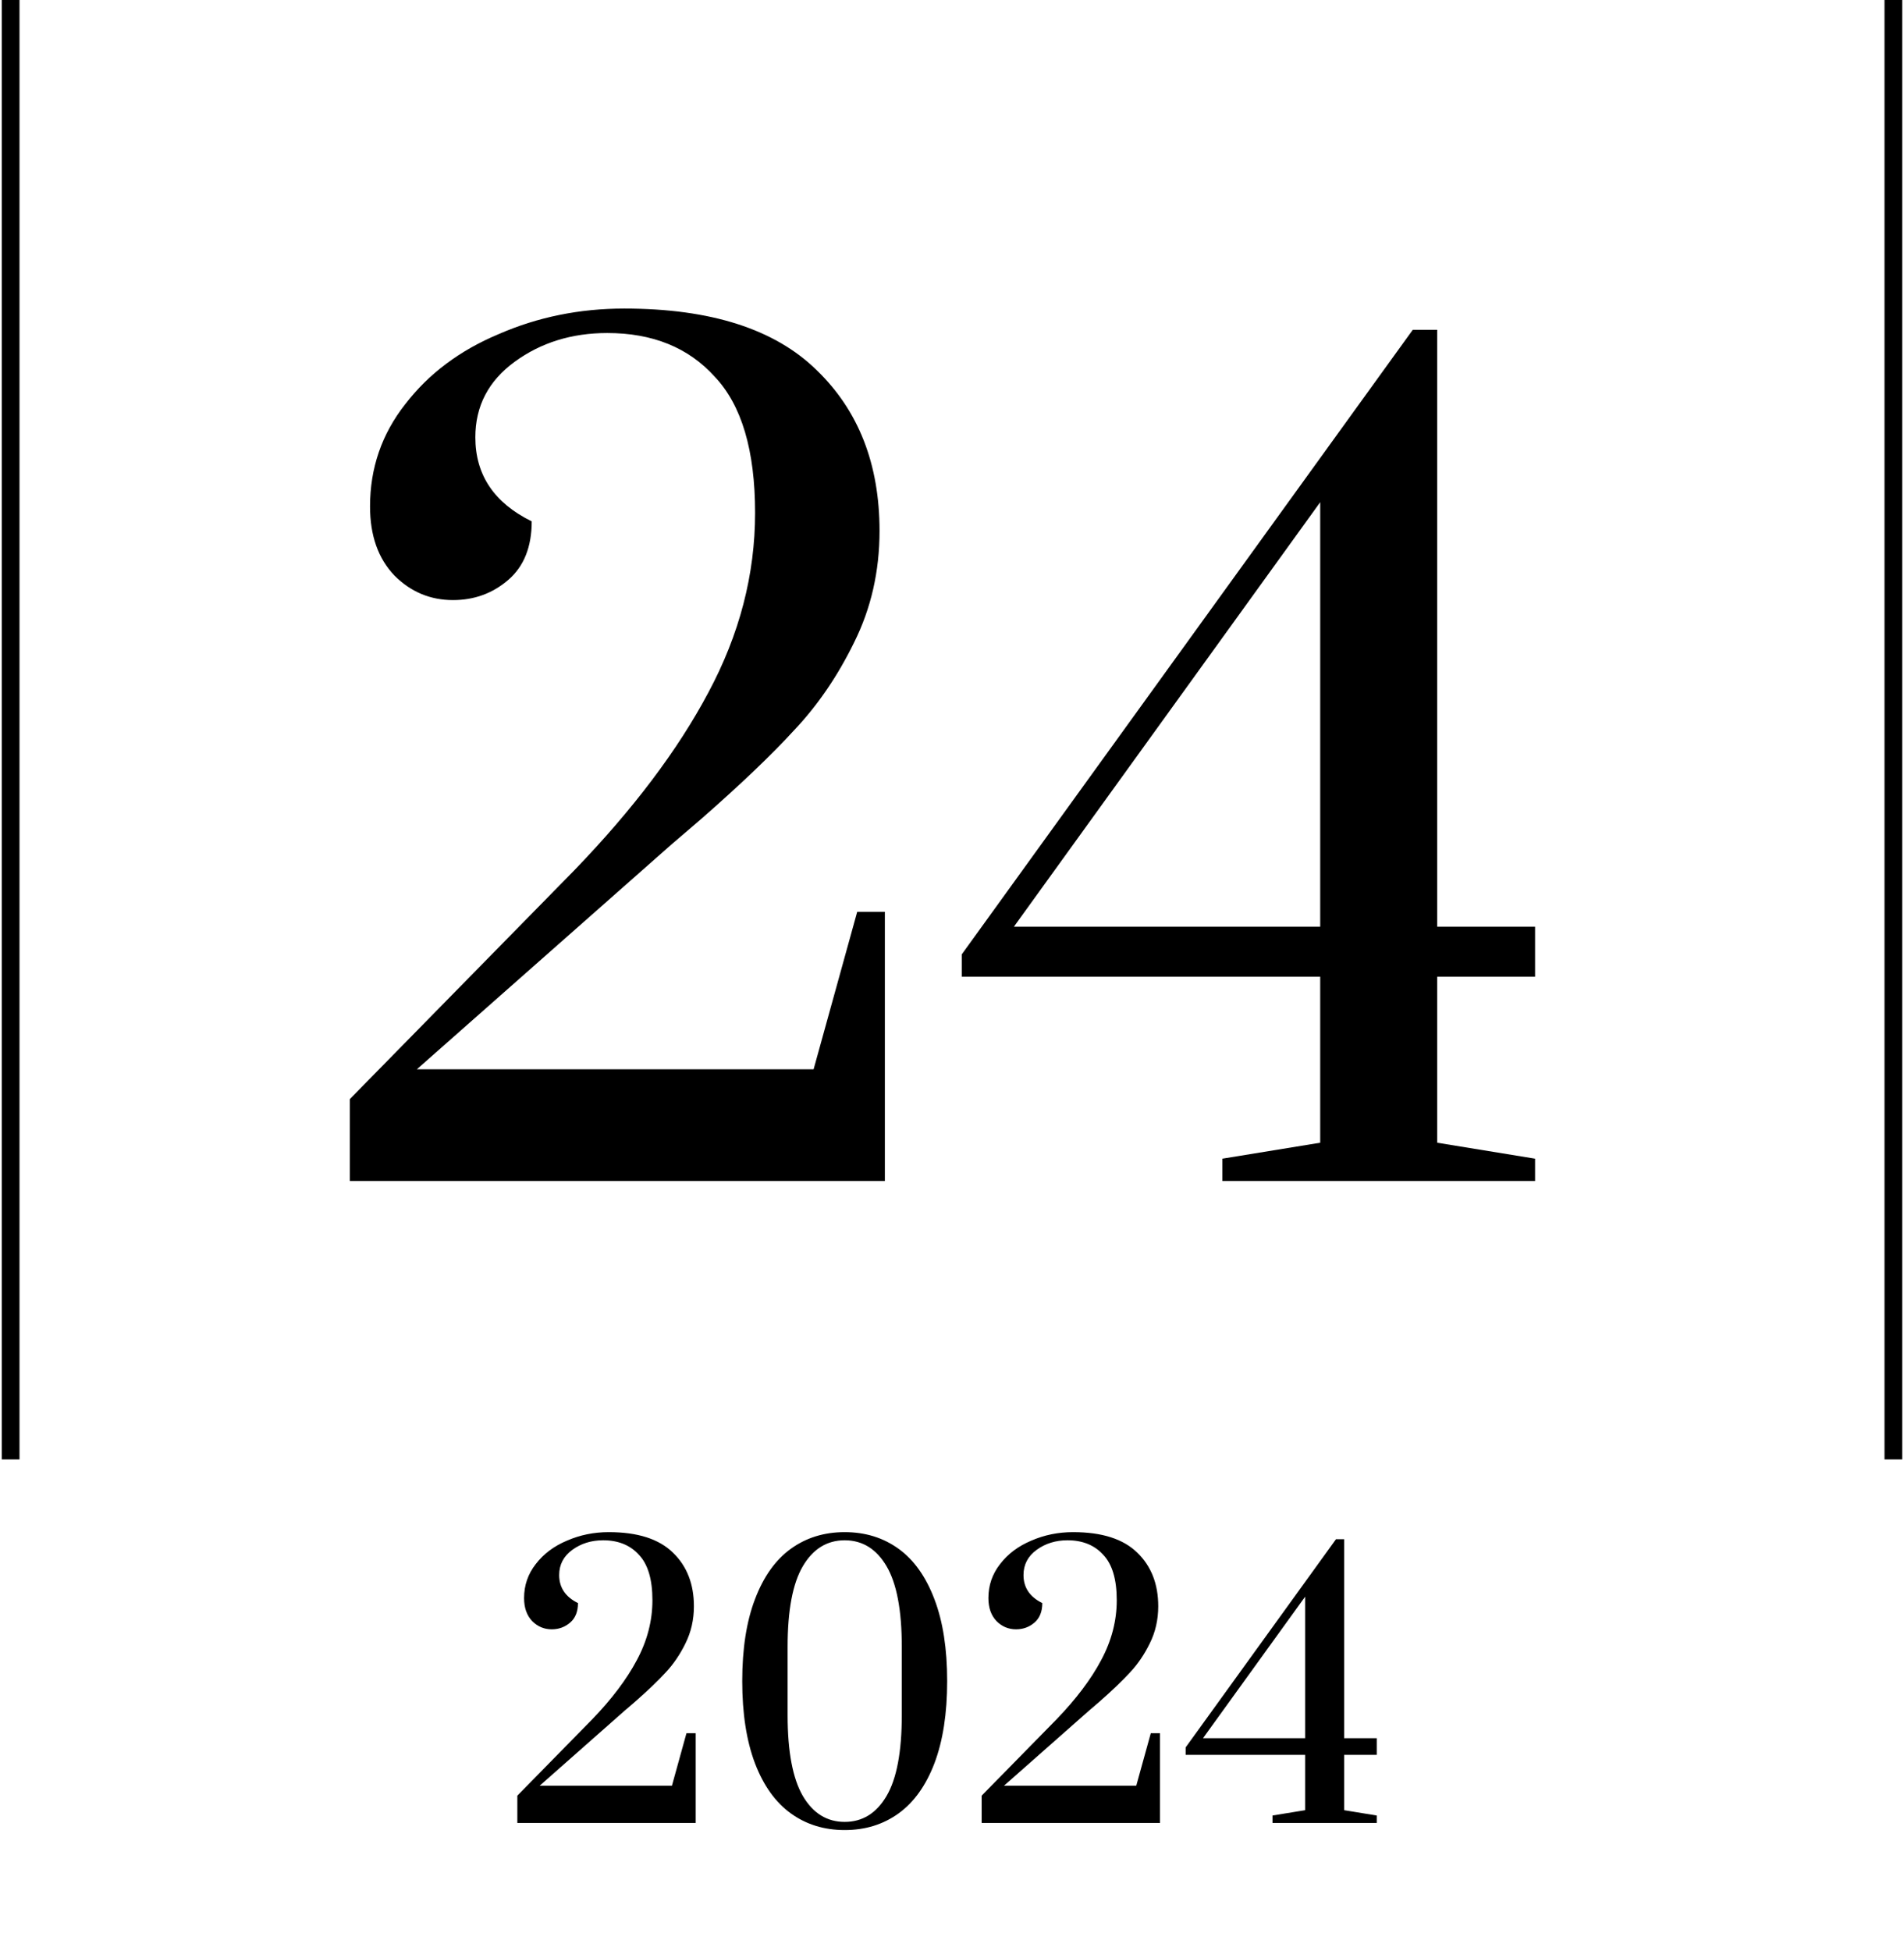
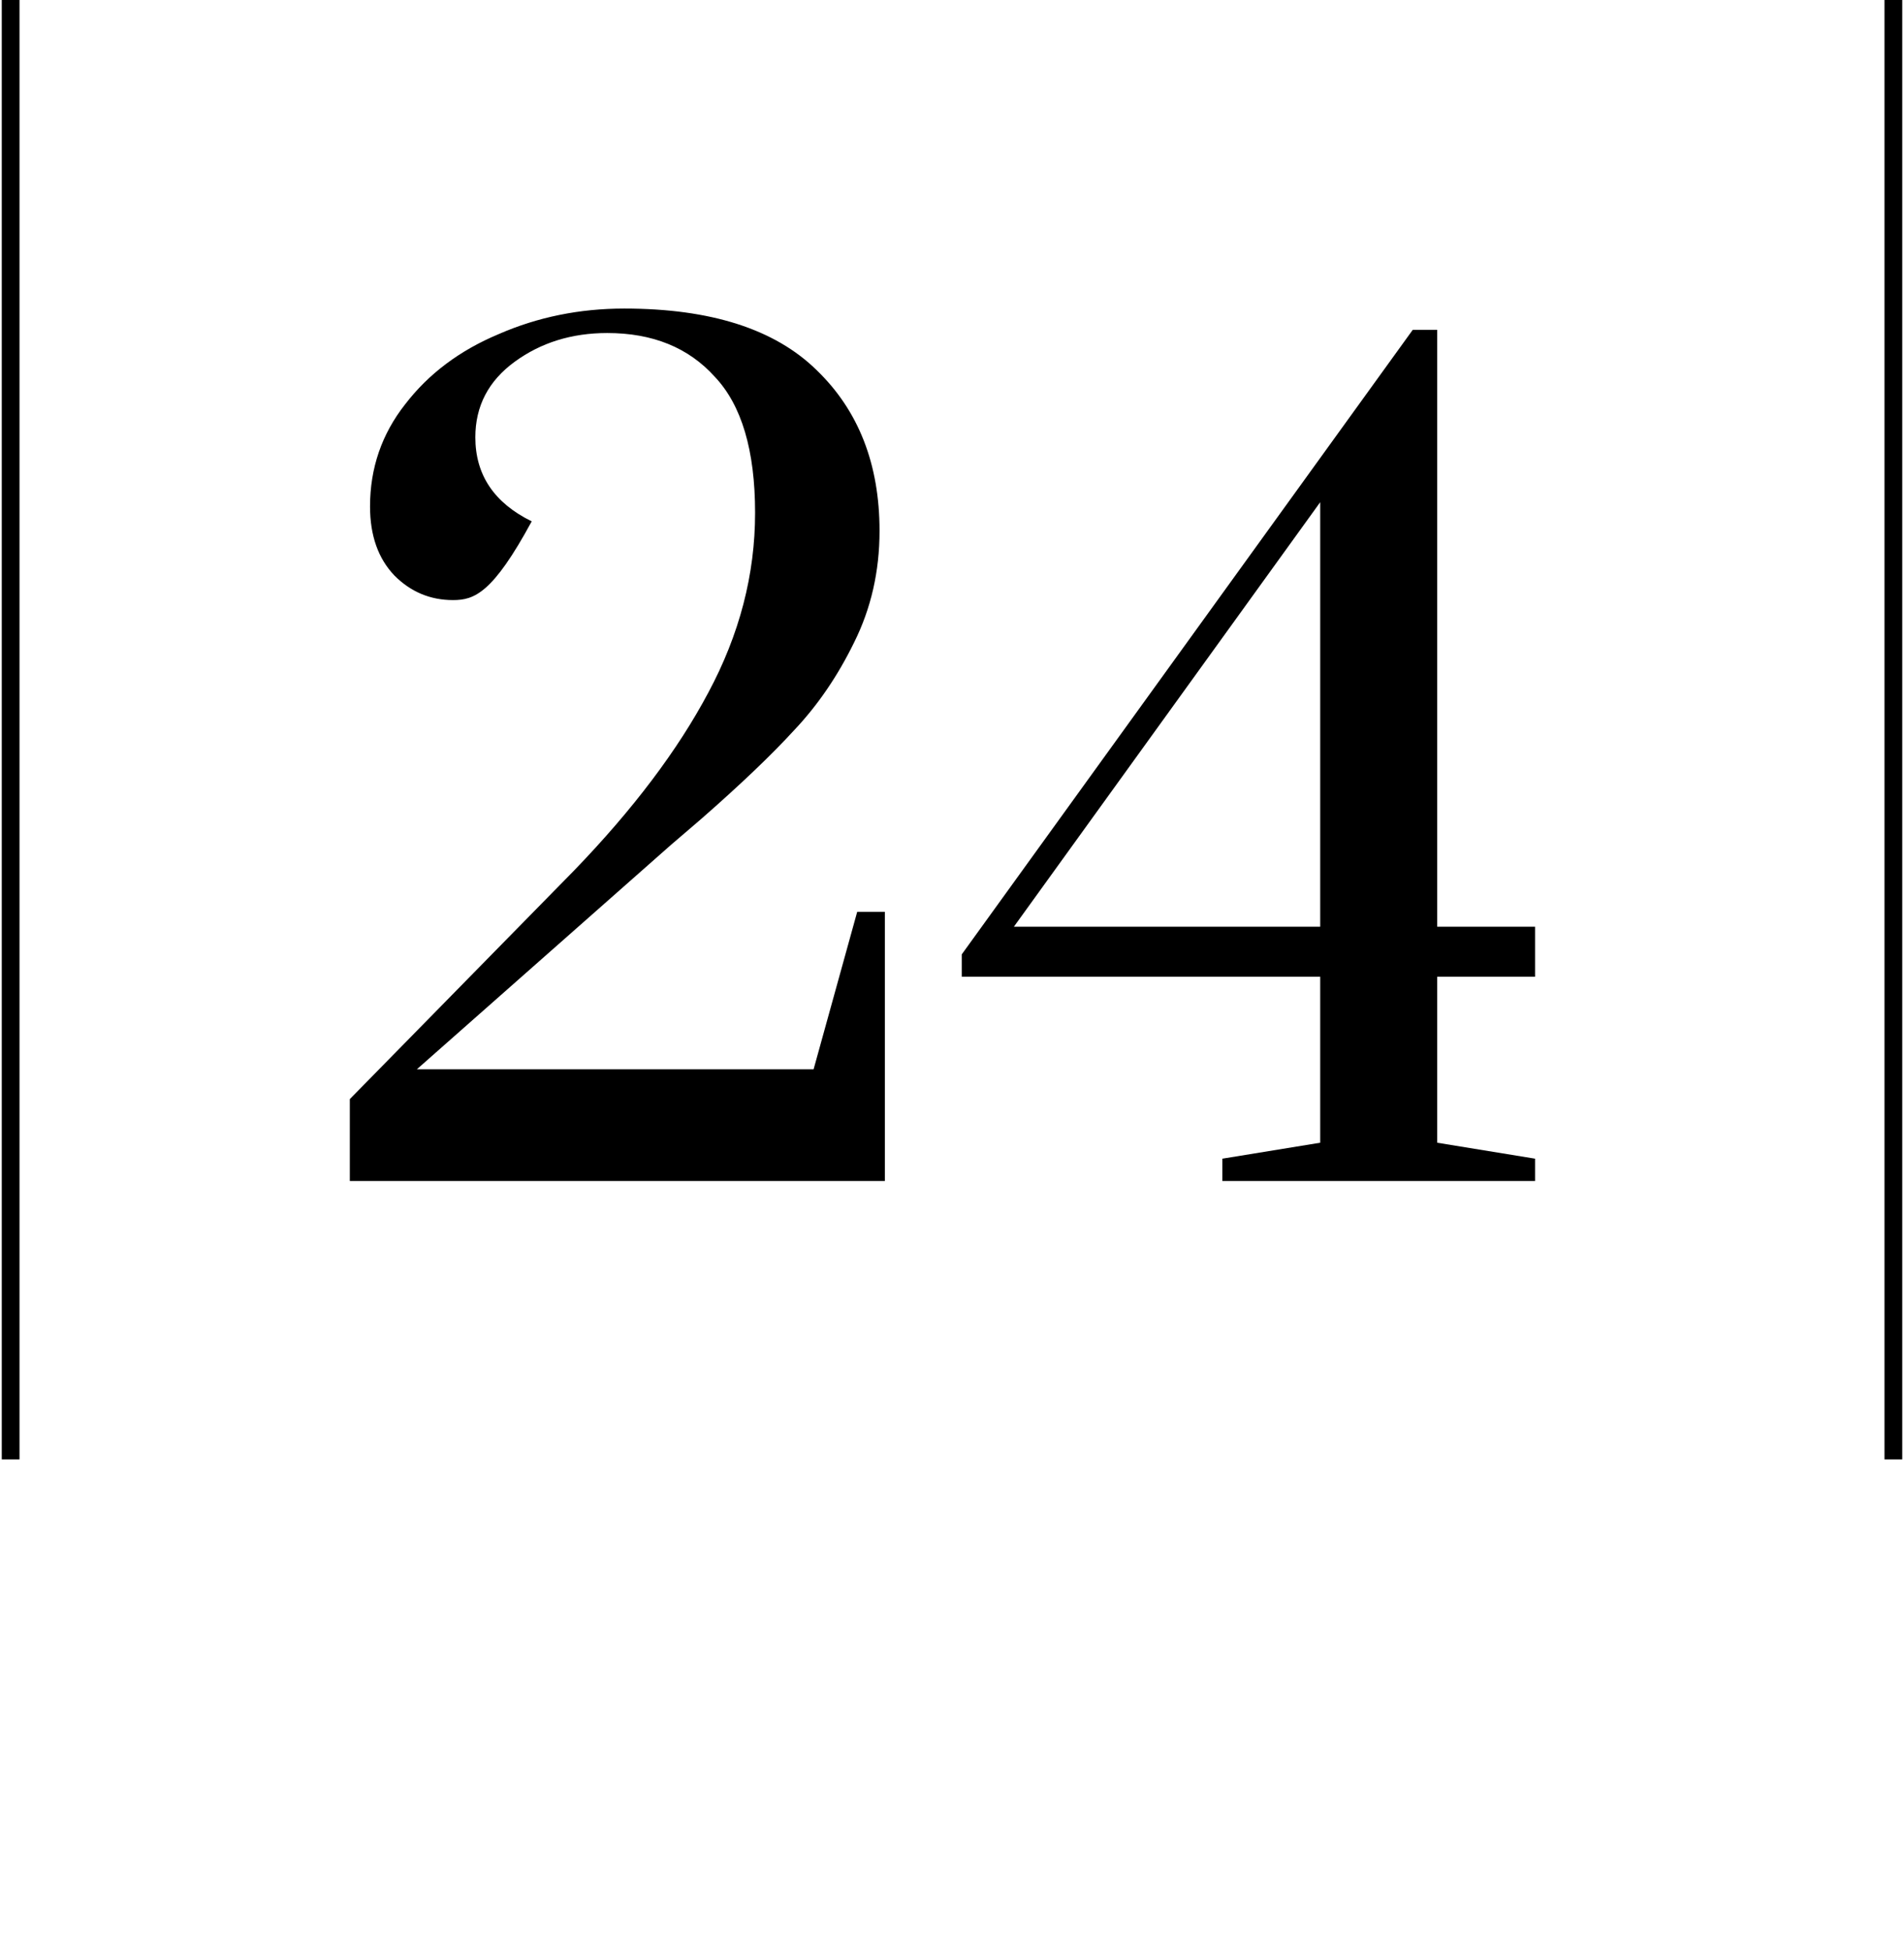
<svg xmlns="http://www.w3.org/2000/svg" width="537" height="550" viewBox="0 0 537 550" fill="none">
  <path d="M3 0V411.5" stroke="black" stroke-width="5" />
  <path d="M534 0V411.5" stroke="black" stroke-width="5" />
-   <path d="M145.909 506.3L167.009 484.8C172.543 479.067 176.743 473.5 179.609 468.1C182.543 462.633 184.009 457 184.009 451.2C184.009 445.333 182.743 441.067 180.209 438.4C177.743 435.667 174.376 434.3 170.109 434.3C166.776 434.3 163.876 435.2 161.409 437C158.943 438.8 157.709 441.167 157.709 444.1C157.709 447.633 159.476 450.267 163.009 452C163.009 454.4 162.276 456.233 160.809 457.5C159.343 458.767 157.609 459.4 155.609 459.4C153.476 459.4 151.643 458.633 150.109 457.1C148.576 455.5 147.809 453.333 147.809 450.6C147.809 447 148.909 443.8 151.109 441C153.309 438.133 156.243 435.933 159.909 434.4C163.576 432.8 167.509 432 171.709 432C179.843 432 185.876 433.933 189.809 437.8C193.743 441.6 195.709 446.633 195.709 452.9C195.709 456.7 194.909 460.2 193.309 463.4C191.776 466.533 189.909 469.267 187.709 471.6C185.576 473.933 182.643 476.733 178.909 480L176.109 482.4L152.209 503.5H189.509L193.609 488.7H196.209V514H145.909V506.3ZM238.238 516C232.438 516 227.371 514.433 223.038 511.3C218.704 508.167 215.338 503.467 212.938 497.2C210.538 490.867 209.338 483.133 209.338 474C209.338 464.867 210.538 457.167 212.938 450.9C215.338 444.567 218.704 439.833 223.038 436.7C227.371 433.567 232.438 432 238.238 432C244.038 432 249.104 433.567 253.438 436.7C257.771 439.833 261.138 444.567 263.538 450.9C265.938 457.167 267.138 464.867 267.138 474C267.138 483.133 265.938 490.867 263.538 497.2C261.138 503.467 257.771 508.167 253.438 511.3C249.104 514.433 244.038 516 238.238 516ZM238.238 513.7C243.238 513.7 247.171 511.267 250.038 506.4C252.904 501.533 254.338 493.933 254.338 483.6V464.3C254.338 454.033 252.904 446.467 250.038 441.6C247.171 436.733 243.238 434.3 238.238 434.3C233.238 434.3 229.304 436.733 226.438 441.6C223.571 446.467 222.138 454.033 222.138 464.3V483.6C222.138 493.867 223.571 501.467 226.438 506.4C229.304 511.267 233.238 513.7 238.238 513.7ZM276.866 506.3L297.966 484.8C303.5 479.067 307.7 473.5 310.566 468.1C313.5 462.633 314.966 457 314.966 451.2C314.966 445.333 313.7 441.067 311.166 438.4C308.7 435.667 305.333 434.3 301.066 434.3C297.733 434.3 294.833 435.2 292.366 437C289.9 438.8 288.666 441.167 288.666 444.1C288.666 447.633 290.433 450.267 293.966 452C293.966 454.4 293.233 456.233 291.766 457.5C290.3 458.767 288.566 459.4 286.566 459.4C284.433 459.4 282.6 458.633 281.066 457.1C279.533 455.5 278.766 453.333 278.766 450.6C278.766 447 279.866 443.8 282.066 441C284.266 438.133 287.2 435.933 290.866 434.4C294.533 432.8 298.466 432 302.666 432C310.8 432 316.833 433.933 320.766 437.8C324.7 441.6 326.666 446.633 326.666 452.9C326.666 456.7 325.866 460.2 324.266 463.4C322.733 466.533 320.866 469.267 318.666 471.6C316.533 473.933 313.6 476.733 309.866 480L307.066 482.4L283.166 503.5H320.466L324.566 488.7H327.166V514H276.866V506.3ZM358.895 514V511.9L368.095 510.4V494.8H334.395V492.7L376.795 434H379.095V490.1H388.295V494.8H379.095V510.4L388.295 511.9V514H358.895ZM339.295 490.1H368.095V450.2L339.295 490.1Z" fill="black" />
-   <path d="M98.664 309.9L161.964 245.4C178.564 228.2 191.164 211.5 199.764 195.3C208.564 178.9 212.964 162 212.964 144.6C212.964 127 209.164 114.2 201.564 106.2C194.164 98 184.064 93.9 171.264 93.9C161.264 93.9 152.564 96.6 145.164 102C137.764 107.4 134.064 114.5 134.064 123.3C134.064 133.9 139.364 141.8 149.964 147C149.964 154.2 147.764 159.7 143.364 163.5C138.964 167.3 133.764 169.2 127.764 169.2C121.364 169.2 115.864 166.9 111.264 162.3C106.664 157.5 104.364 151 104.364 142.8C104.364 132 107.664 122.4 114.264 114C120.864 105.4 129.664 98.8 140.664 94.2C151.664 89.4 163.464 87 176.064 87C200.464 87 218.564 92.8 230.364 104.4C242.164 115.8 248.064 130.9 248.064 149.7C248.064 161.1 245.664 171.6 240.864 181.2C236.264 190.6 230.664 198.8 224.064 205.8C217.664 212.8 208.864 221.2 197.664 231L189.264 238.2L117.564 301.5H229.464L241.764 257.1H249.564V333H98.664V309.9ZM344.748 333V326.7L372.348 322.2V275.4H271.248V269.1L398.448 93H405.348V261.3H432.948V275.4H405.348V322.2L432.948 326.7V333H344.748ZM285.948 261.3H372.348V141.6L285.948 261.3Z" fill="black" />
+   <path d="M98.664 309.9L161.964 245.4C178.564 228.2 191.164 211.5 199.764 195.3C208.564 178.9 212.964 162 212.964 144.6C212.964 127 209.164 114.2 201.564 106.2C194.164 98 184.064 93.9 171.264 93.9C161.264 93.9 152.564 96.6 145.164 102C137.764 107.4 134.064 114.5 134.064 123.3C134.064 133.9 139.364 141.8 149.964 147C138.964 167.3 133.764 169.2 127.764 169.2C121.364 169.2 115.864 166.9 111.264 162.3C106.664 157.5 104.364 151 104.364 142.8C104.364 132 107.664 122.4 114.264 114C120.864 105.4 129.664 98.8 140.664 94.2C151.664 89.4 163.464 87 176.064 87C200.464 87 218.564 92.8 230.364 104.4C242.164 115.8 248.064 130.9 248.064 149.7C248.064 161.1 245.664 171.6 240.864 181.2C236.264 190.6 230.664 198.8 224.064 205.8C217.664 212.8 208.864 221.2 197.664 231L189.264 238.2L117.564 301.5H229.464L241.764 257.1H249.564V333H98.664V309.9ZM344.748 333V326.7L372.348 322.2V275.4H271.248V269.1L398.448 93H405.348V261.3H432.948V275.4H405.348V322.2L432.948 326.7V333H344.748ZM285.948 261.3H372.348V141.6L285.948 261.3Z" fill="black" />
</svg>